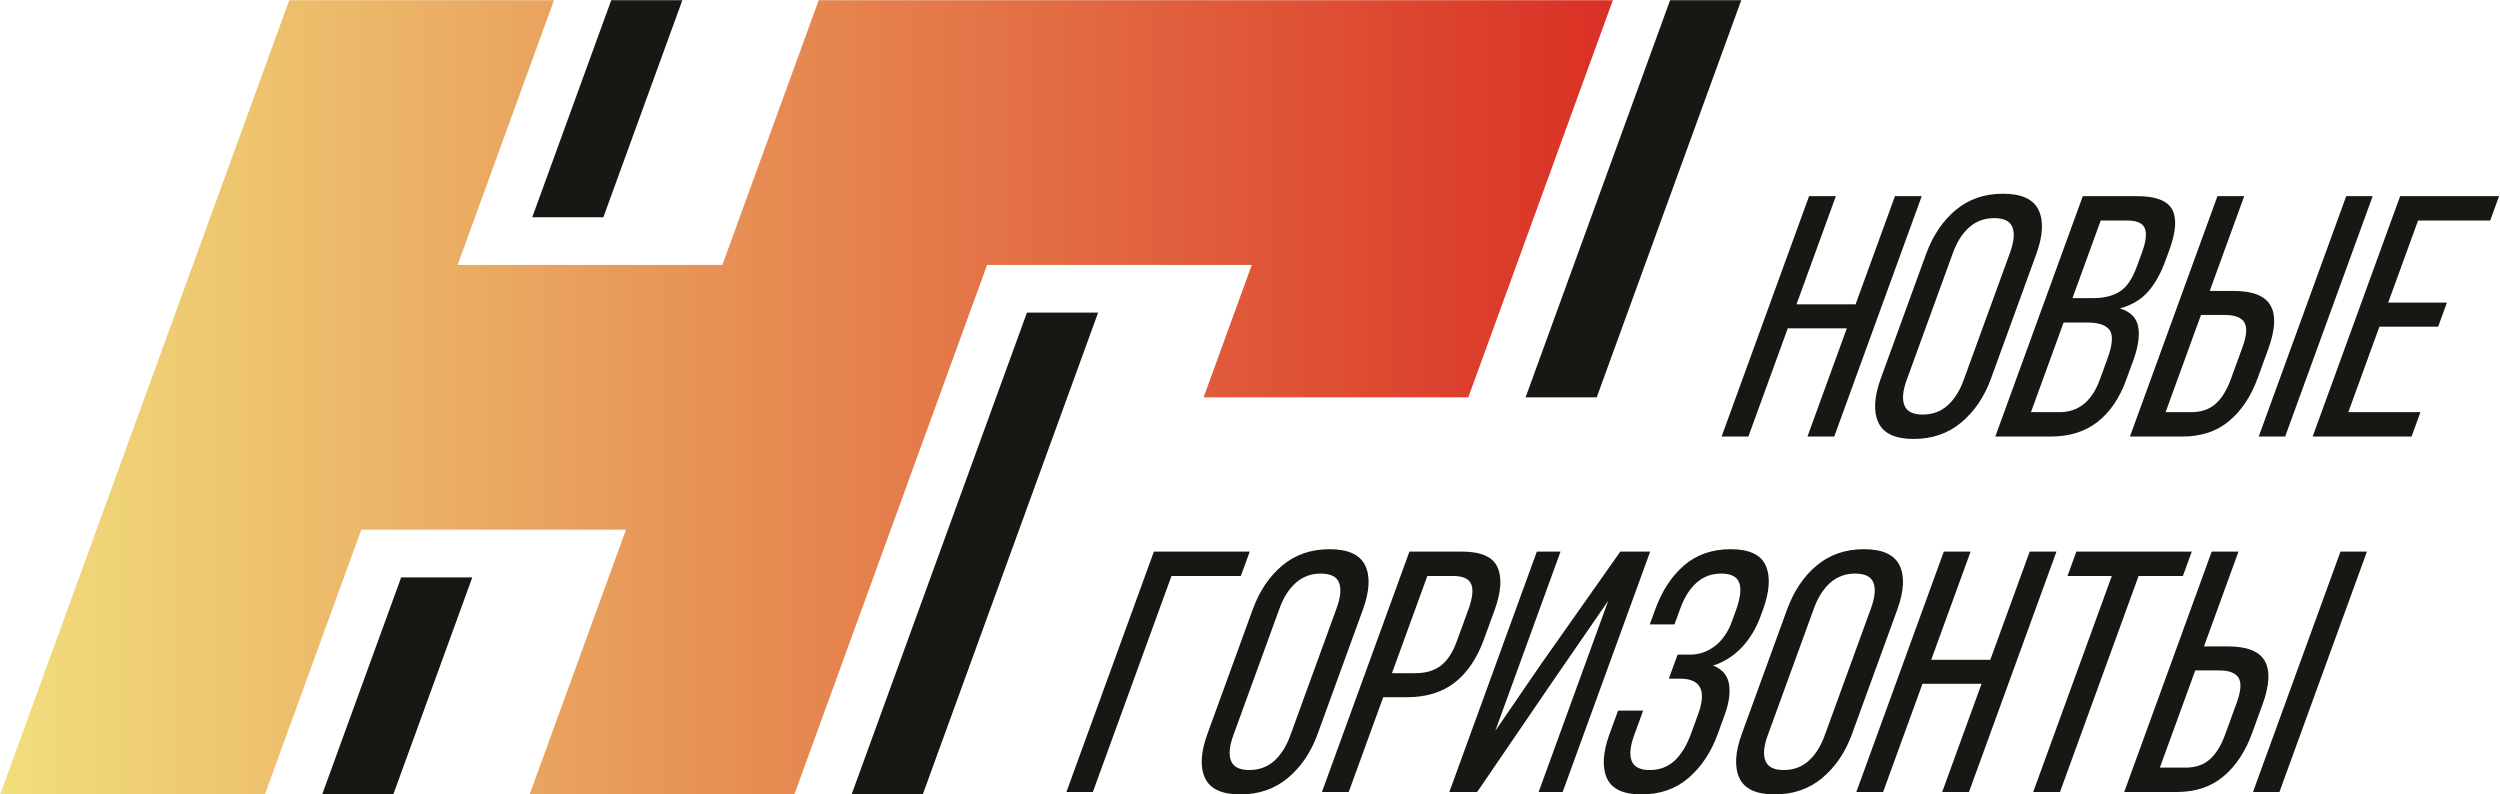
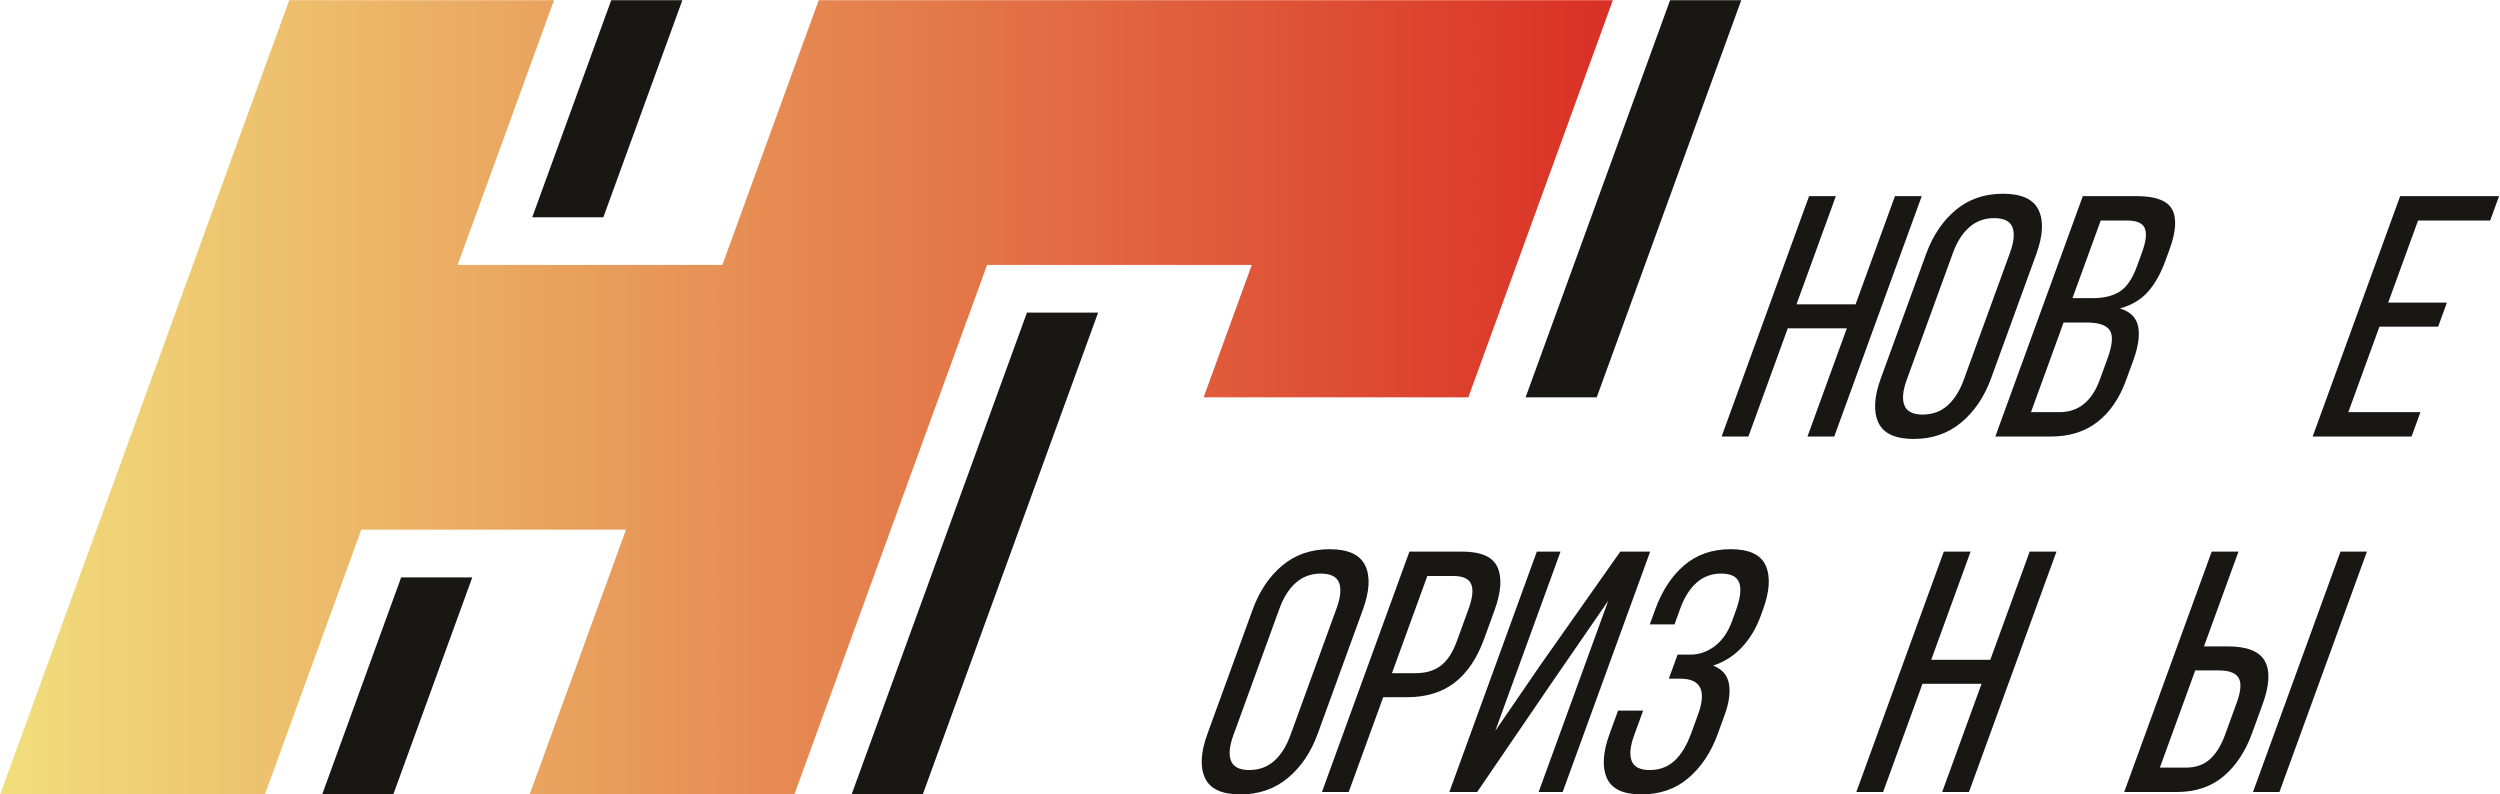
<svg xmlns="http://www.w3.org/2000/svg" width="2184" height="694" viewBox="0 0 2184 694" fill="none">
  <path d="M828.127 462.729L743.963 694H806.128L890.302 462.729H828.127ZM1458.99 0.178L1332.77 347.084H1394.9L1521.16 0.178H1458.99ZM897.134 273.117L828.127 462.729H890.302L959.309 273.117H897.134ZM350.458 504.398L281.451 694H343.586L412.593 504.398H350.458ZM533.975 0.178L464.968 189.78H527.103L596.11 0.178H533.975Z" fill="#181713" />
  <path d="M399.786 231.459H168.525L252.689 0.198H483.96L399.786 231.459ZM168.525 231.459L84.35 462.719H315.611L399.786 231.459H168.525ZM315.611 462.719H84.35L0.176 693.98H231.437L315.611 462.719ZM631.046 231.459H399.786L315.611 462.719H546.872L631.046 231.459ZM862.307 231.459H631.046L546.872 462.719H778.133L862.307 231.459ZM1177.74 0.198H946.472L862.307 231.459H1093.57L1177.74 0.198ZM1409 0.198H1177.74L1051.48 347.084H1282.74L1409 0.198ZM946.472 0.198H715.221L631.046 231.459H862.307L946.472 0.198ZM778.133 462.719H546.872L462.697 693.98H693.958L778.133 462.719Z" fill="url(#paint0_linear_59_20)" />
  <path d="M1561.79 286.851L1527.39 381.363H1503.98L1580.42 171.345H1603.82L1569.42 265.857H1621.03L1655.43 171.345H1678.83L1602.39 381.363H1578.99L1613.38 286.851H1561.79Z" fill="#181713" />
  <path d="M1682.58 222.047C1688.48 205.844 1697.1 192.996 1708.46 183.495C1719.82 173.994 1733.6 169.244 1749.8 169.244C1766.01 169.244 1776.38 173.994 1780.92 183.495C1785.46 192.996 1784.78 205.844 1778.88 222.047L1739.36 330.661C1733.53 346.666 1724.88 359.463 1713.37 369.064C1701.88 378.664 1688.04 383.465 1671.83 383.465C1655.63 383.465 1645.32 378.664 1640.92 369.064C1636.51 359.463 1637.23 346.666 1643.04 330.661L1682.58 222.047ZM1665.71 331.856C1662.21 341.457 1661.56 348.916 1663.73 354.215C1665.9 359.513 1671.19 362.162 1679.58 362.162C1688.19 362.162 1695.45 359.513 1701.38 354.215C1707.31 348.916 1712.02 341.457 1715.51 331.856L1755.92 220.852C1759.41 211.251 1760.12 203.802 1758.06 198.494C1755.99 193.196 1750.65 190.546 1742.05 190.546C1733.65 190.546 1726.43 193.196 1720.4 198.494C1714.37 203.802 1709.61 211.251 1706.11 220.852L1665.71 331.856Z" fill="#181713" />
  <path d="M1866.64 171.345C1883.05 171.345 1893.34 175.199 1897.55 182.898C1901.75 190.596 1901 202.248 1895.33 217.854L1891.72 227.754C1887.65 238.948 1882.55 248.001 1876.44 254.902C1870.33 261.804 1862.16 266.654 1851.94 269.453C1861.13 272.251 1866.45 277.559 1867.91 285.357C1869.36 293.155 1867.99 302.855 1863.77 314.458L1857.32 332.165C1851.57 347.96 1843.25 360.11 1832.36 368.616C1821.46 377.111 1807.81 381.363 1791.4 381.363H1743.1L1819.55 171.345H1866.64ZM1828.51 260.449C1837.91 260.449 1845.66 258.557 1851.75 254.753C1857.83 250.948 1862.87 243.549 1866.87 232.554L1871.36 220.245C1874.77 210.853 1875.55 203.902 1873.69 199.4C1871.82 194.899 1866.69 192.648 1858.3 192.648H1835.19L1810.51 260.449H1828.51ZM1799.16 360.061C1815.76 360.061 1827.53 350.56 1834.44 331.558L1841.21 312.954C1845.5 301.162 1846.12 293.006 1843.06 288.504C1839.99 284.003 1833.36 281.752 1823.16 281.752H1802.76L1774.26 360.061H1799.16Z" fill="#181713" />
-   <path d="M1951.12 254.155C1967.92 254.155 1978.73 258.408 1983.54 266.903C1988.34 275.408 1987.69 288.056 1981.57 304.857L1972.4 330.064C1966.58 346.058 1958.26 358.617 1947.44 367.709C1936.63 376.812 1923.02 381.363 1906.62 381.363H1860.72L1937.16 171.345H1960.56L1930.42 254.155H1951.12ZM2072.77 171.345L1996.32 381.363H1973.23L2049.66 171.345H2072.77ZM1914.37 360.061C1922.97 360.061 1930 357.66 1935.44 352.86C1940.89 348.06 1945.36 340.859 1948.86 331.259L1959.02 303.353C1962.73 293.155 1963.27 285.905 1960.63 281.603C1958 277.3 1952.27 275.149 1943.48 275.149H1922.78L1891.87 360.061H1914.37Z" fill="#181713" />
  <path d="M2137.62 264.353L2129.98 285.357H2078.67L2051.49 360.061H2114.49L2106.74 381.363H2020.33L2096.77 171.345H2183.18L2175.43 192.648H2112.42L2086.32 264.353H2137.62Z" fill="#181713" />
-   <path d="M1023.41 503.173L954.717 691.899H931.612L1008.05 481.871H1091.76L1084.01 503.173H1023.41Z" fill="#181713" />
  <path d="M1094.31 532.583C1100.2 516.379 1108.84 503.532 1120.19 494.031C1131.55 484.53 1145.33 479.779 1161.53 479.779C1177.73 479.779 1188.11 484.53 1192.65 494.031C1197.19 503.532 1196.52 516.379 1190.62 532.583L1151.08 641.187C1145.27 657.191 1136.6 669.999 1125.11 679.599C1113.62 689.2 1099.76 694 1083.56 694C1067.36 694 1057.06 689.2 1052.65 679.599C1048.24 669.999 1048.95 657.191 1054.78 641.187L1094.31 532.583ZM1077.44 642.392C1073.95 651.992 1073.28 659.442 1075.46 664.74C1077.63 670.038 1082.91 672.697 1091.32 672.697C1099.91 672.697 1107.18 670.038 1113.11 664.74C1119.04 659.442 1123.75 651.992 1127.25 642.392L1167.65 531.378C1171.15 521.777 1171.86 514.327 1169.79 509.029C1167.71 503.731 1162.38 501.082 1153.78 501.082C1145.38 501.082 1138.17 503.731 1132.13 509.029C1126.1 514.327 1121.34 521.777 1117.85 531.378L1077.44 642.392Z" fill="#181713" />
  <path d="M1277.17 481.871C1293.78 481.871 1304.12 486.422 1308.22 495.525C1312.3 504.627 1311.43 517.176 1305.61 533.18L1296.44 558.387C1290.32 575.188 1281.77 587.836 1270.77 596.341C1259.78 604.836 1245.88 609.088 1229.07 609.088H1208.38L1178.23 691.899H1154.84L1231.27 481.871H1277.17ZM1236.72 588.085C1245.52 588.085 1252.8 585.933 1258.57 581.631C1264.34 577.339 1269.08 570.079 1272.79 559.88L1282.94 531.985C1286.44 522.374 1287.21 515.184 1285.26 510.384C1283.3 505.573 1278.03 503.173 1269.43 503.173H1246.92L1216.02 588.085H1236.72Z" fill="#181713" />
  <path d="M1356.62 594.986L1290.45 691.899H1266.14L1342.59 481.871H1363.29L1306.28 638.488L1345.96 580.585L1415.5 481.871H1441.59L1365.15 691.899H1344.15L1404.98 524.775L1356.62 594.986Z" fill="#181713" />
  <path d="M1511.96 479.779C1528.16 479.779 1538.37 484.58 1542.57 494.18C1546.79 503.781 1545.97 516.578 1540.15 532.583L1538.18 537.98C1534.25 548.786 1528.77 557.938 1521.74 565.438C1514.71 572.937 1506.31 578.285 1496.54 581.482C1504.46 584.49 1509.08 589.788 1510.42 597.387C1511.75 604.985 1510.49 614.088 1506.62 624.685L1500.62 641.187C1494.8 657.191 1486.29 669.999 1475.09 679.599C1463.9 689.2 1450.19 694 1433.99 694C1418 694 1407.89 689.2 1403.68 679.599C1399.48 669.999 1400.29 657.191 1406.11 641.187L1413.53 620.791H1435.43L1427.58 642.392C1424.08 651.992 1423.37 659.442 1425.45 664.74C1427.51 670.038 1432.75 672.697 1441.15 672.697C1449.75 672.697 1456.99 669.999 1462.85 664.591C1468.72 659.193 1473.58 651.196 1477.43 640.589L1483.44 624.087C1491.02 603.282 1485.8 592.885 1467.79 592.885H1457.89L1465.54 571.881H1476.64C1484.44 571.881 1491.6 569.382 1498.13 564.382C1504.64 559.383 1509.58 552.282 1512.93 543.079L1516.42 533.479C1520.36 522.683 1521.35 514.576 1519.42 509.179C1517.48 503.781 1512.21 501.082 1503.61 501.082C1495.21 501.082 1488.05 503.731 1482.11 509.029C1476.19 514.327 1471.48 521.777 1467.98 531.378L1462.85 545.48H1441.24L1446.05 532.284C1451.95 516.08 1460.36 503.273 1471.28 493.871C1482.2 484.48 1495.77 479.779 1511.96 479.779Z" fill="#181713" />
-   <path d="M1561.15 532.583C1567.05 516.379 1575.68 503.532 1587.03 494.031C1598.4 484.53 1612.18 479.779 1628.37 479.779C1644.58 479.779 1654.95 484.53 1659.5 494.031C1664.04 503.532 1663.36 516.379 1657.46 532.583L1617.93 641.187C1612.11 657.191 1603.45 669.999 1591.95 679.599C1580.46 689.2 1566.61 694 1550.4 694C1534.21 694 1523.9 689.2 1519.49 679.599C1515.09 669.999 1515.8 657.191 1521.62 641.187L1561.15 532.583ZM1544.29 642.392C1540.79 651.992 1540.14 659.442 1542.31 664.74C1544.48 670.038 1549.76 672.697 1558.16 672.697C1566.76 672.697 1574.03 670.038 1579.95 664.74C1585.89 659.442 1590.6 651.992 1594.09 642.392L1634.5 531.378C1637.99 521.777 1638.7 514.327 1636.63 509.029C1634.56 503.731 1629.22 501.082 1620.63 501.082C1612.22 501.082 1605.01 503.731 1598.97 509.029C1592.95 514.327 1588.19 521.777 1584.69 531.378L1544.29 642.392Z" fill="#181713" />
  <path d="M1679.48 597.386L1645.08 691.899H1621.68L1698.12 481.871H1721.52L1687.12 576.383H1738.73L1773.13 481.871H1796.53L1720.09 691.899H1696.68L1731.08 597.386H1679.48Z" fill="#181713" />
-   <path d="M1776.2 691.899L1844.88 503.173H1806.17L1813.93 481.871H1914.74L1906.99 503.173H1868.28L1799.6 691.899H1776.2Z" fill="#181713" />
  <path d="M1946.11 564.681C1962.91 564.681 1973.72 568.933 1978.52 577.438C1983.33 585.933 1982.67 598.582 1976.55 615.393L1967.38 640.589C1961.56 656.593 1953.24 669.142 1942.42 678.245C1931.62 687.347 1918 691.899 1901.6 691.899H1855.7L1932.15 481.871H1955.54L1925.4 564.681H1946.11ZM2067.76 481.871L1991.31 691.899H1968.21L2044.65 481.871H2067.76ZM1909.36 670.596C1917.96 670.596 1924.99 668.196 1930.43 663.396C1935.88 658.595 1940.35 651.395 1943.85 641.794L1954 613.889C1957.71 603.691 1958.25 596.44 1955.62 592.138C1952.98 587.836 1947.26 585.685 1938.46 585.685H1917.77L1886.85 670.596H1909.36Z" fill="#181713" />
  <defs>
    <linearGradient id="paint0_linear_59_20" x1="0.176" y1="347.084" x2="1409" y2="347.084" gradientUnits="userSpaceOnUse">
      <stop stop-color="#F1DE7C" />
      <stop offset="1" stop-color="#DA3025" />
    </linearGradient>
  </defs>
</svg>